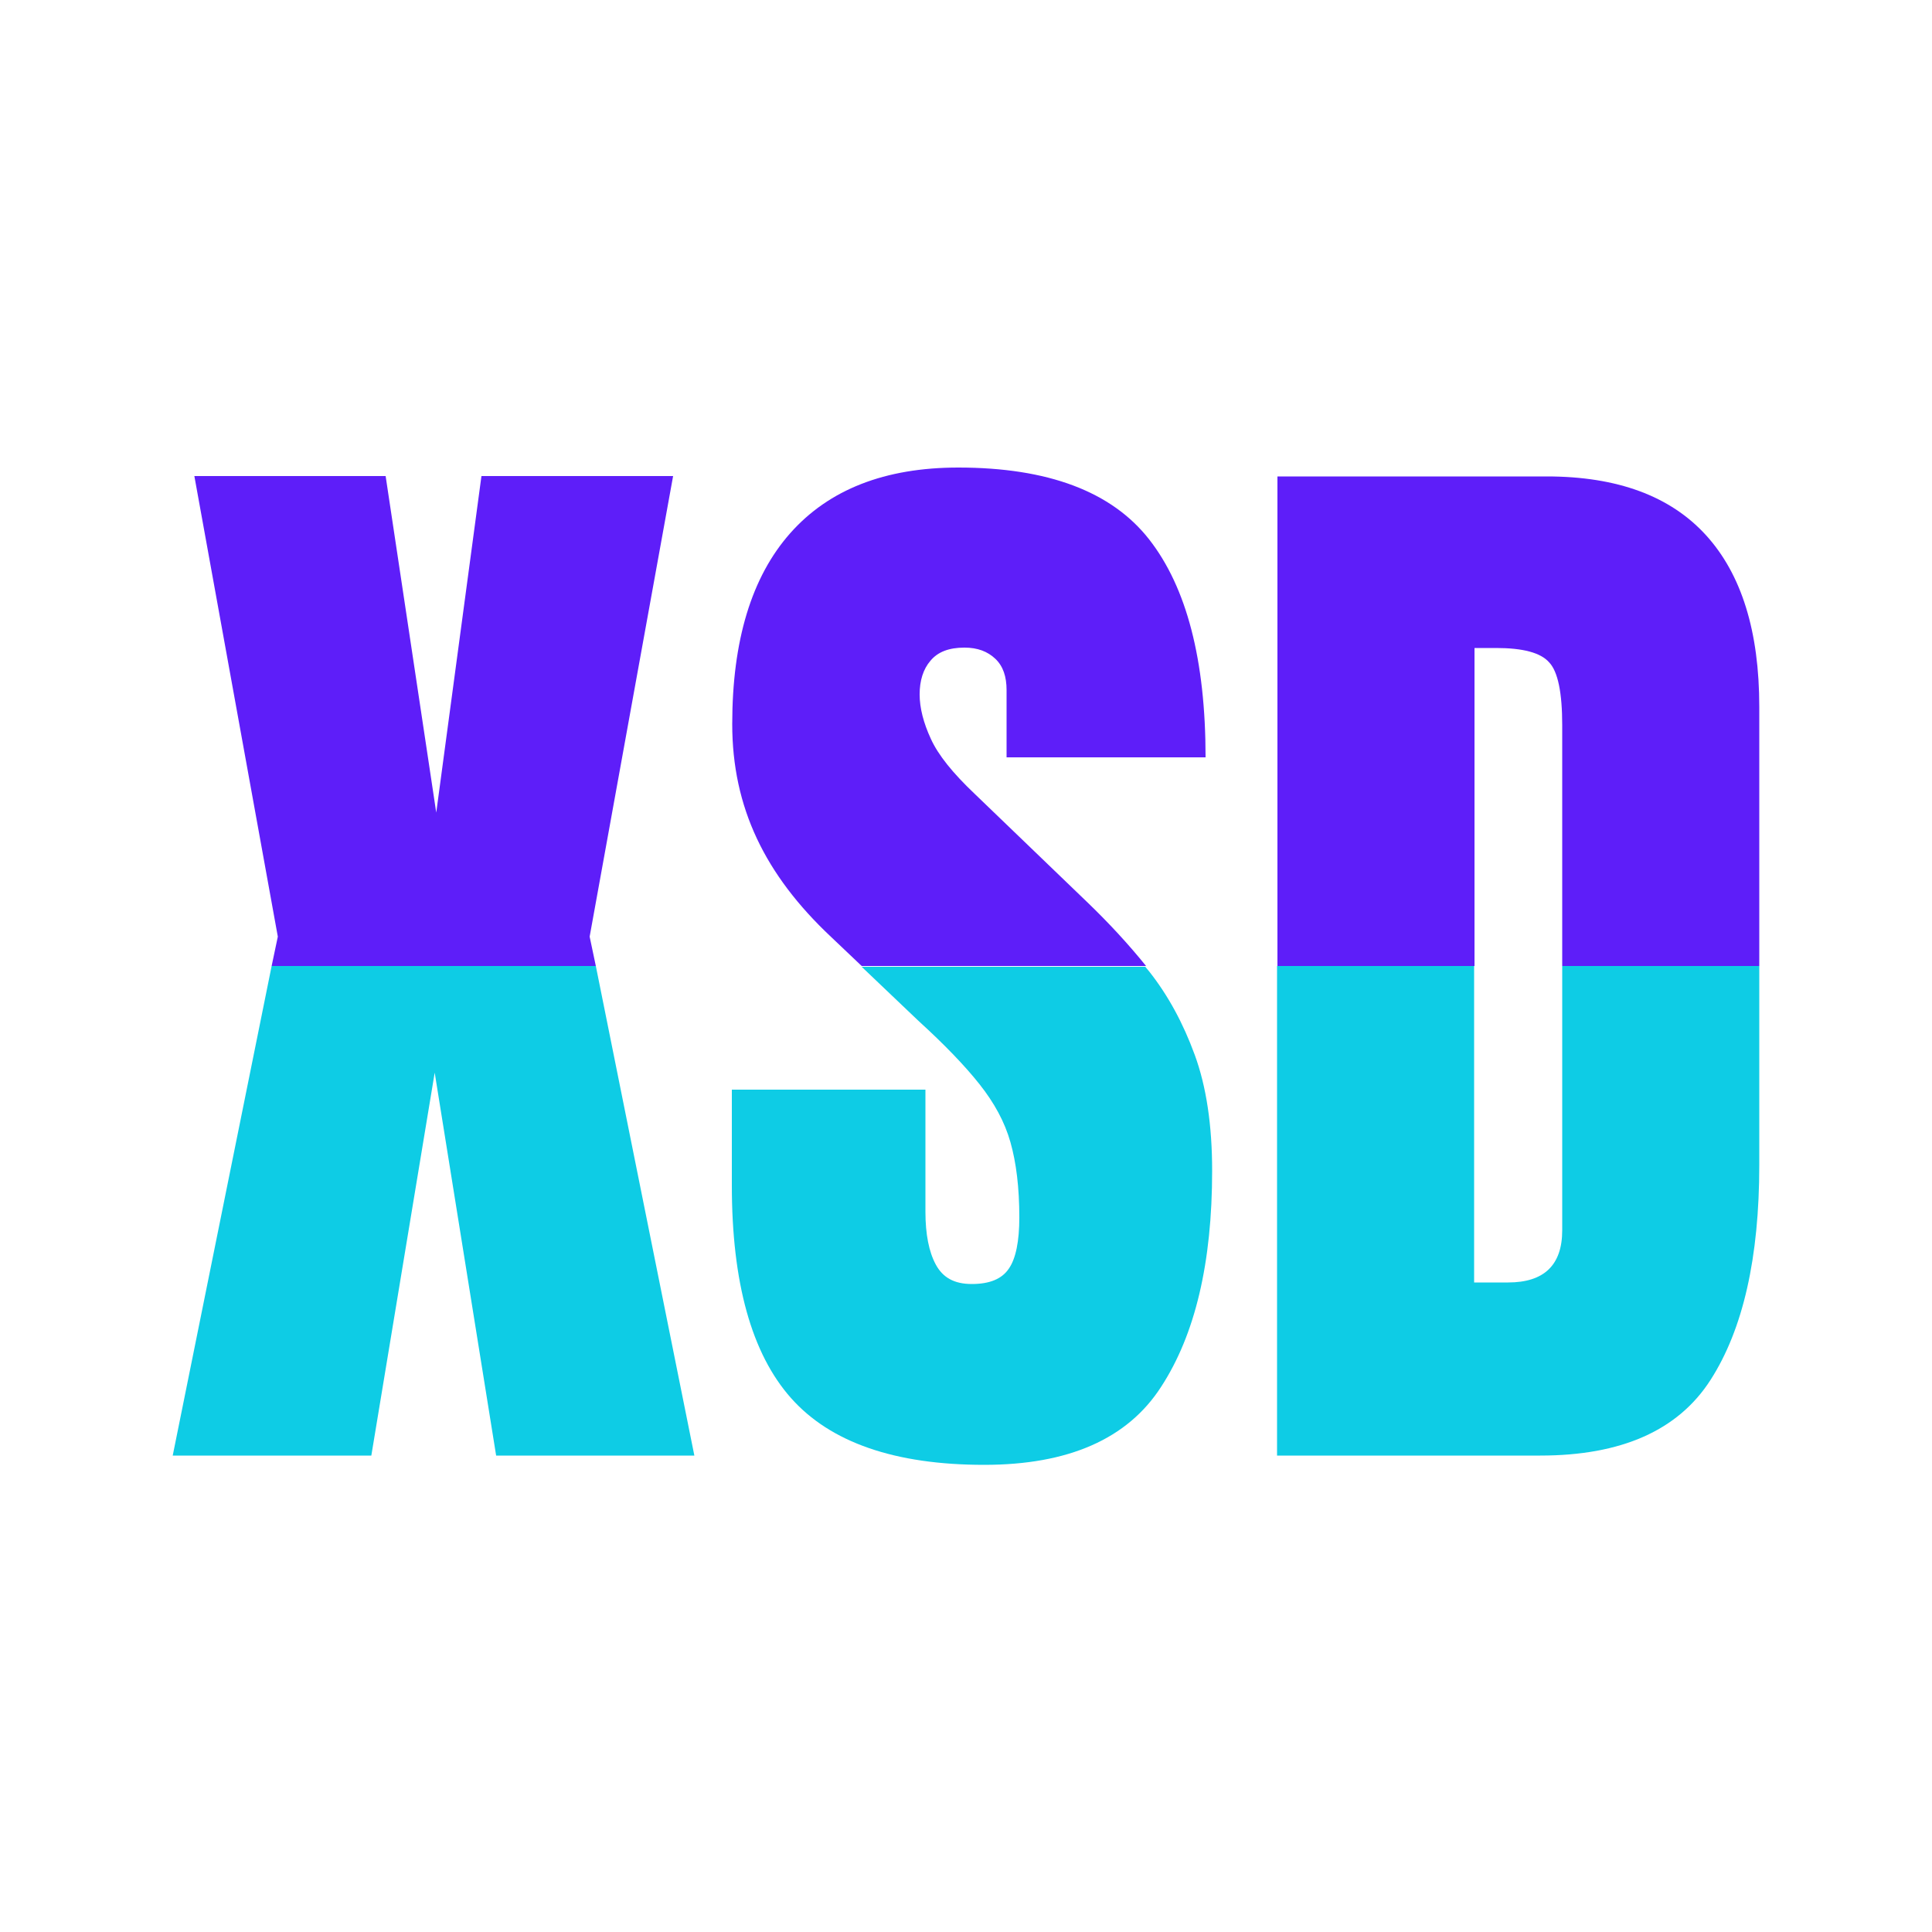
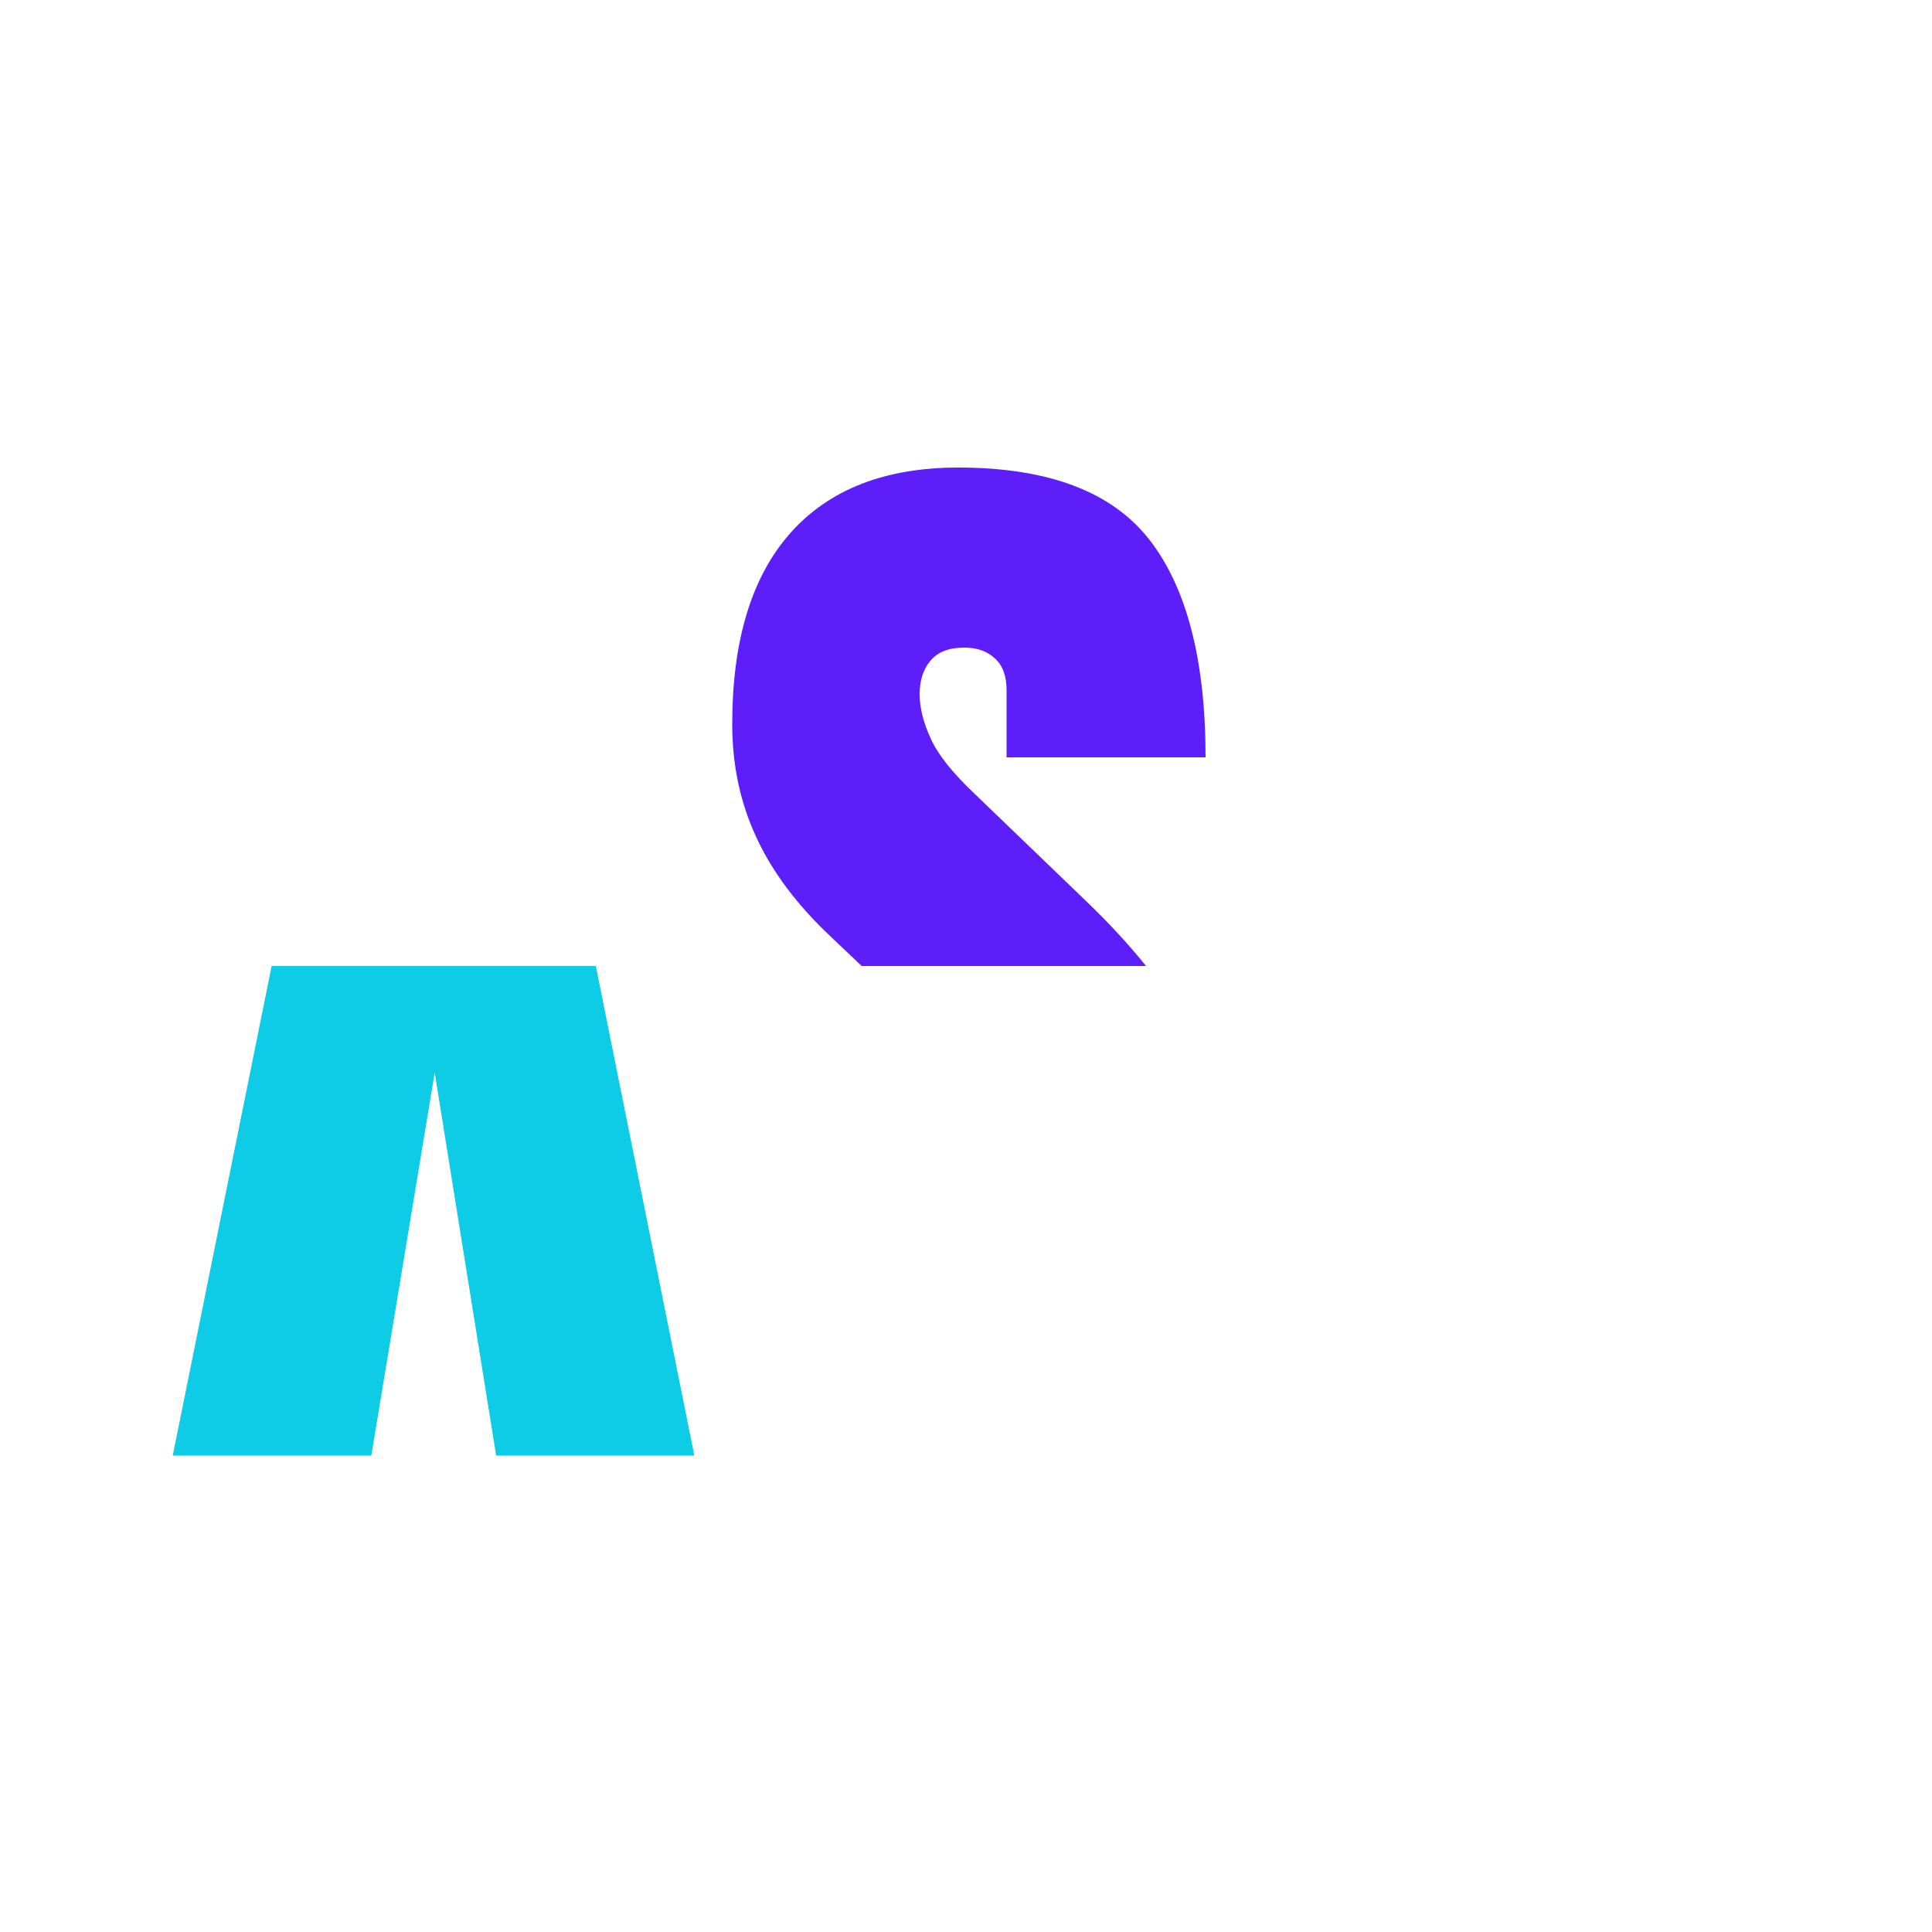
<svg xmlns="http://www.w3.org/2000/svg" version="1.1" id="Layer_1" x="0px" y="0px" viewBox="0 0 500 500" style="enable-background:new 0 0 500 500;" xml:space="preserve">
  <style type="text/css">
	.st0{fill:#5E1EF9;}
	.st1{fill:#0ECCE5;}
</style>
  <g>
-     <polygon class="st0" points="152.6,242.4 174.2,123.2 124.6,123.2 112.9,210.3 99.8,123.2 50.3,123.2 71.9,242.4 70.3,250    154.2,250  " />
    <polygon class="st1" points="96.1,376.7 112.5,277.6 128.4,376.7 179.7,376.7 154.2,250 70.3,250 44.7,376.7  " />
    <path class="st0" d="M281.5,233.6l-29.2-28.1c-5.7-5.4-9.5-10.1-11.4-14.3c-1.9-4.1-2.9-8-2.9-11.5s0.9-6.5,2.8-8.7   c1.9-2.3,4.8-3.4,8.8-3.4c3.4,0,6,1,8,2.9c2,1.9,2.9,4.6,2.9,8.1V196h51.5c0-25.2-4.9-44-14.6-56.4c-9.7-12.4-26.2-18.6-49.4-18.6   c-19,0-33.5,5.7-43.5,17c-10,11.3-15,27.8-15,49.4s8.5,39,25.5,55l8,7.6h73.6C292,244.3,286.9,238.8,281.5,233.6L281.5,233.6z" />
-     <path class="st1" d="M253.5,280.6c3.8,4.8,6.5,9.7,8,15s2.3,11.7,2.3,19.5c0,6.1-0.9,10.6-2.7,13.2c-1.8,2.7-5,4-9.6,4   c-4.6,0-7.5-1.7-9.3-5c-1.8-3.3-2.7-7.9-2.7-13.7V282h-50.1v24.8c0,25.1,5.1,43.5,15.3,55c10.2,11.5,26.9,17.3,50,17.3   c21.8,0,37.1-6.7,45.8-20.2c8.8-13.5,13.2-32.1,13.2-55.9c0-11.8-1.5-21.8-4.5-30c-3-8.2-6.9-15.4-11.8-21.6   c-0.3-0.4-0.7-0.8-1-1.2H223l14.7,14C244.4,270.3,249.7,275.8,253.5,280.6L253.5,280.6z" />
-     <path class="st0" d="M381.6,167.7h5.6c6.9,0,11.5,1.2,13.7,3.7c2.3,2.4,3.4,7.9,3.4,16.3V250h51v-67.1c0-19.5-4.6-34.3-13.8-44.4   c-9.2-10.1-22.9-15.2-41.2-15.2h-69.7V250h51L381.6,167.7L381.6,167.7z" />
-     <path class="st1" d="M398.6,376.7c21,0,35.7-6.5,44.1-19.6c8.4-13.1,12.6-31.6,12.6-55.6V250h-51v68.4c0,9-4.7,13.5-14,13.5h-8.8   V250h-51v126.7L398.6,376.7L398.6,376.7z" />
  </g>
</svg>